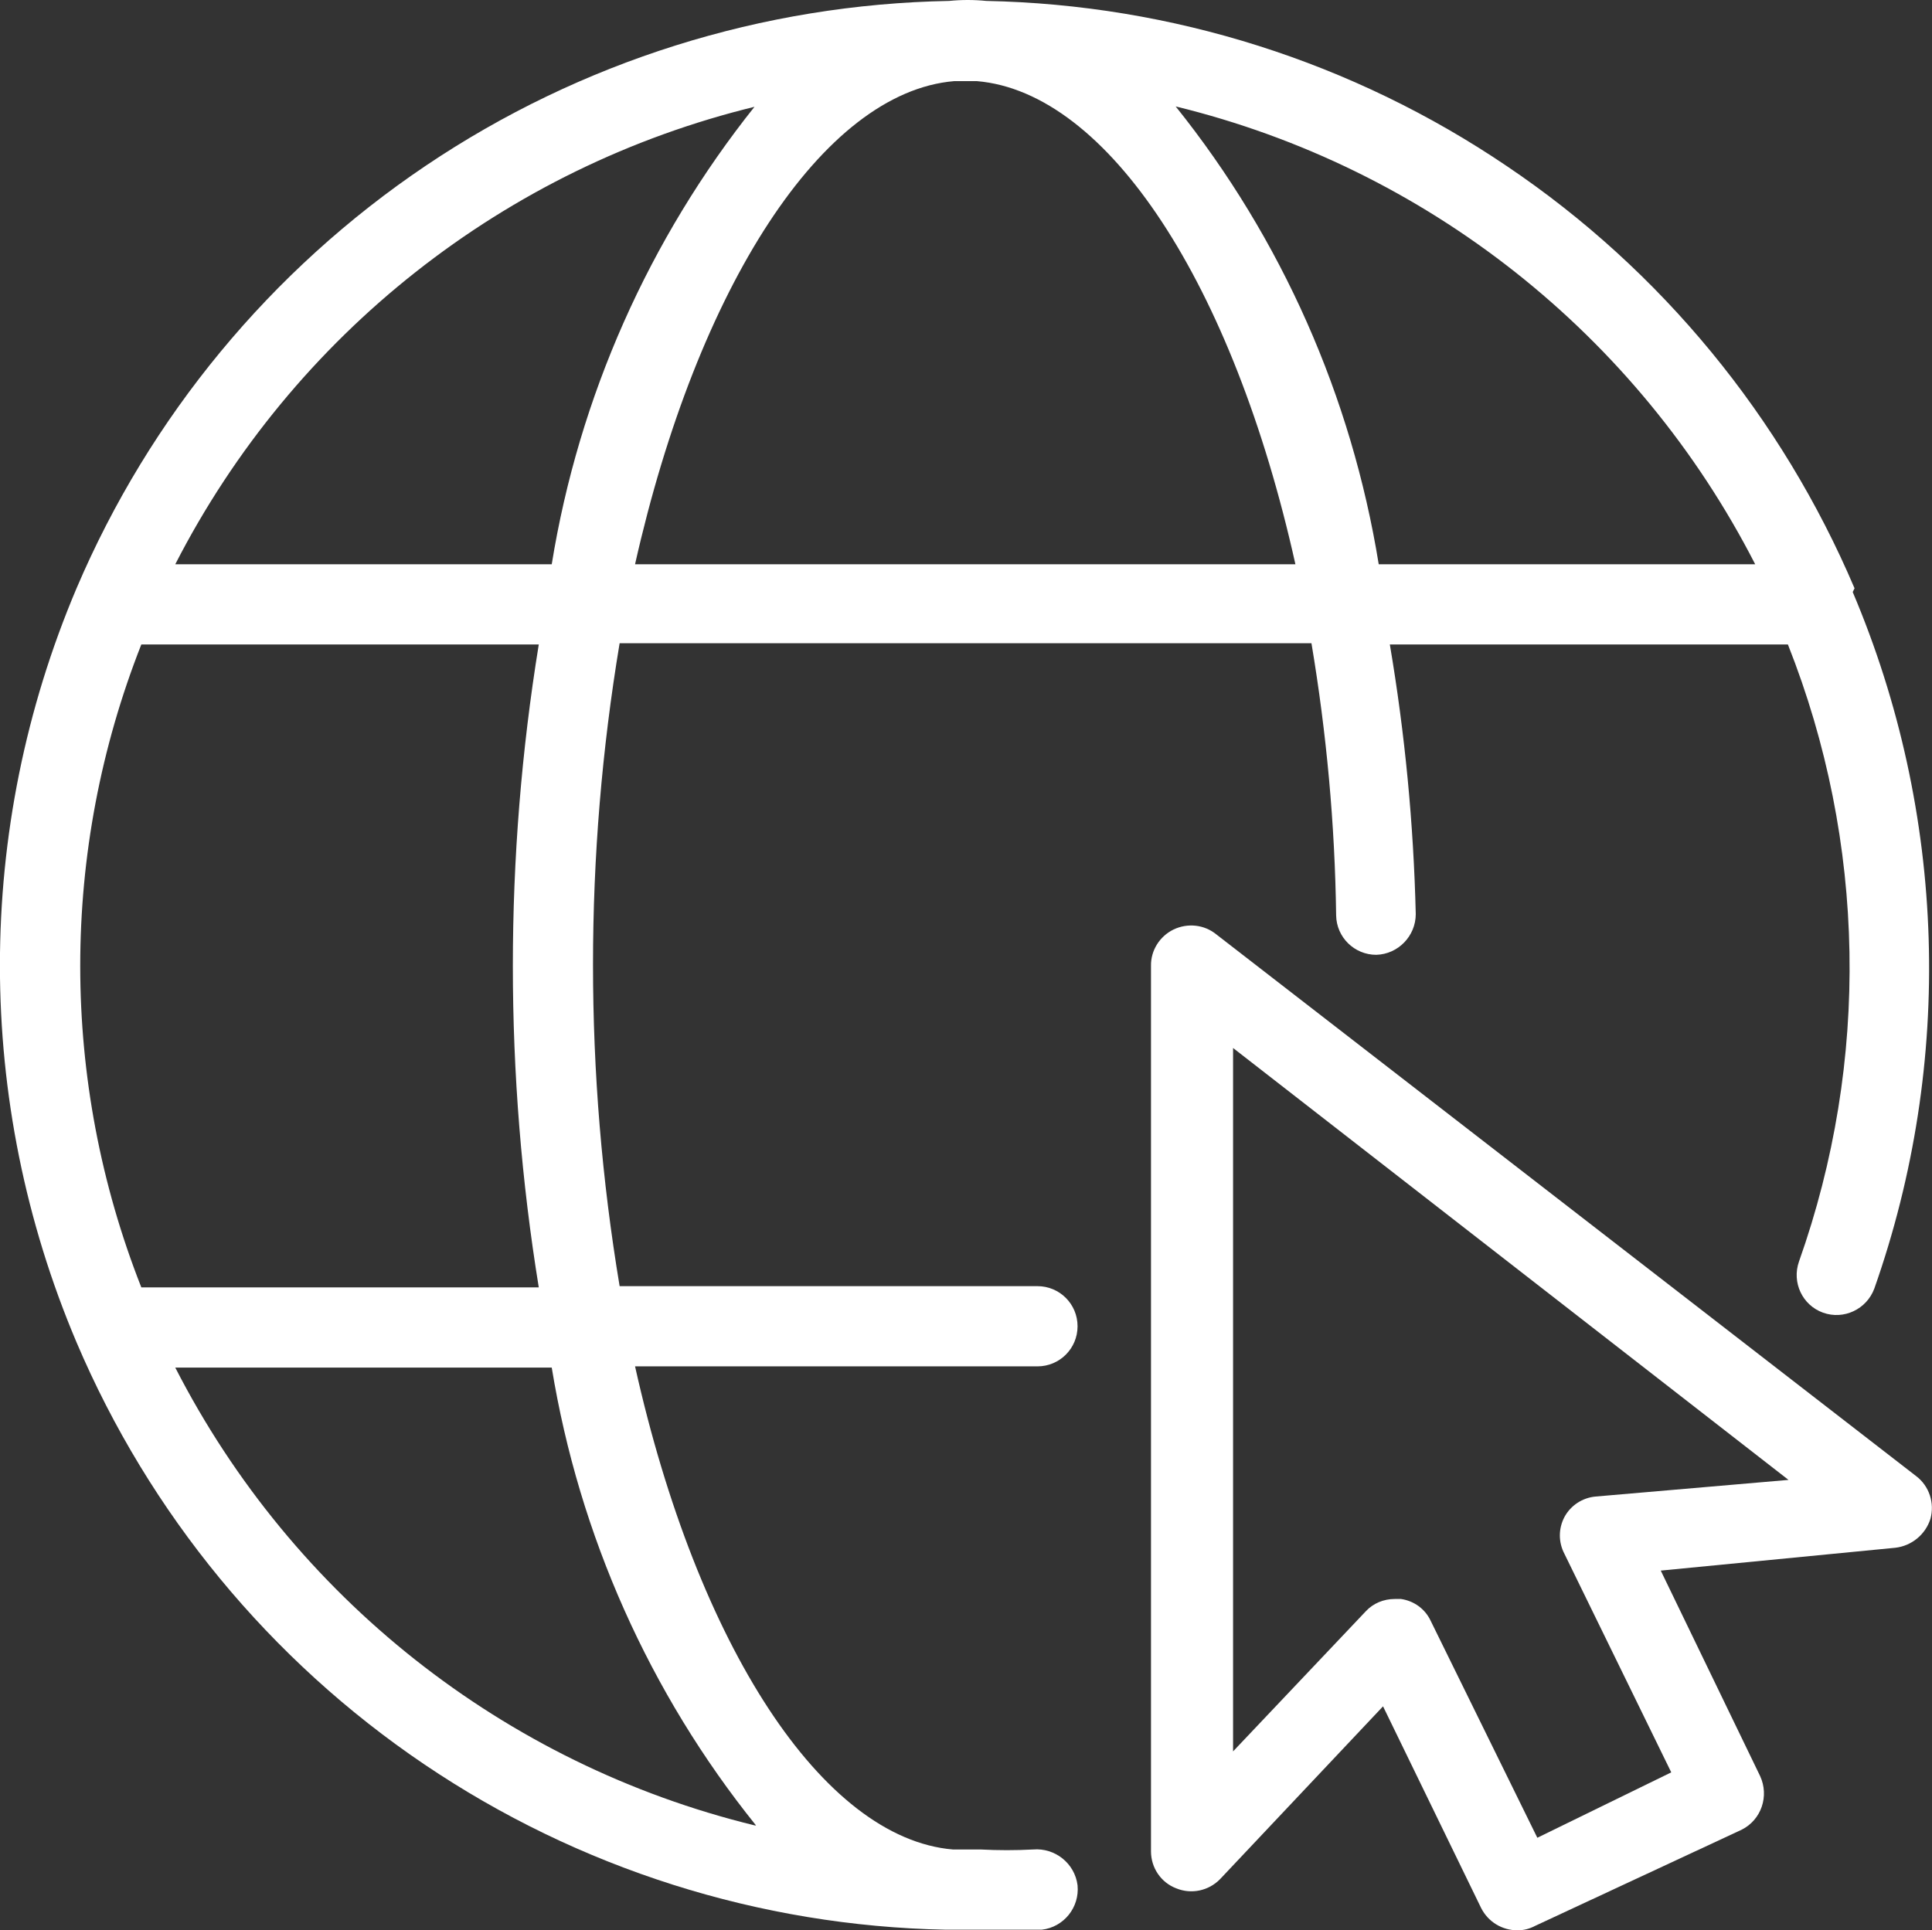
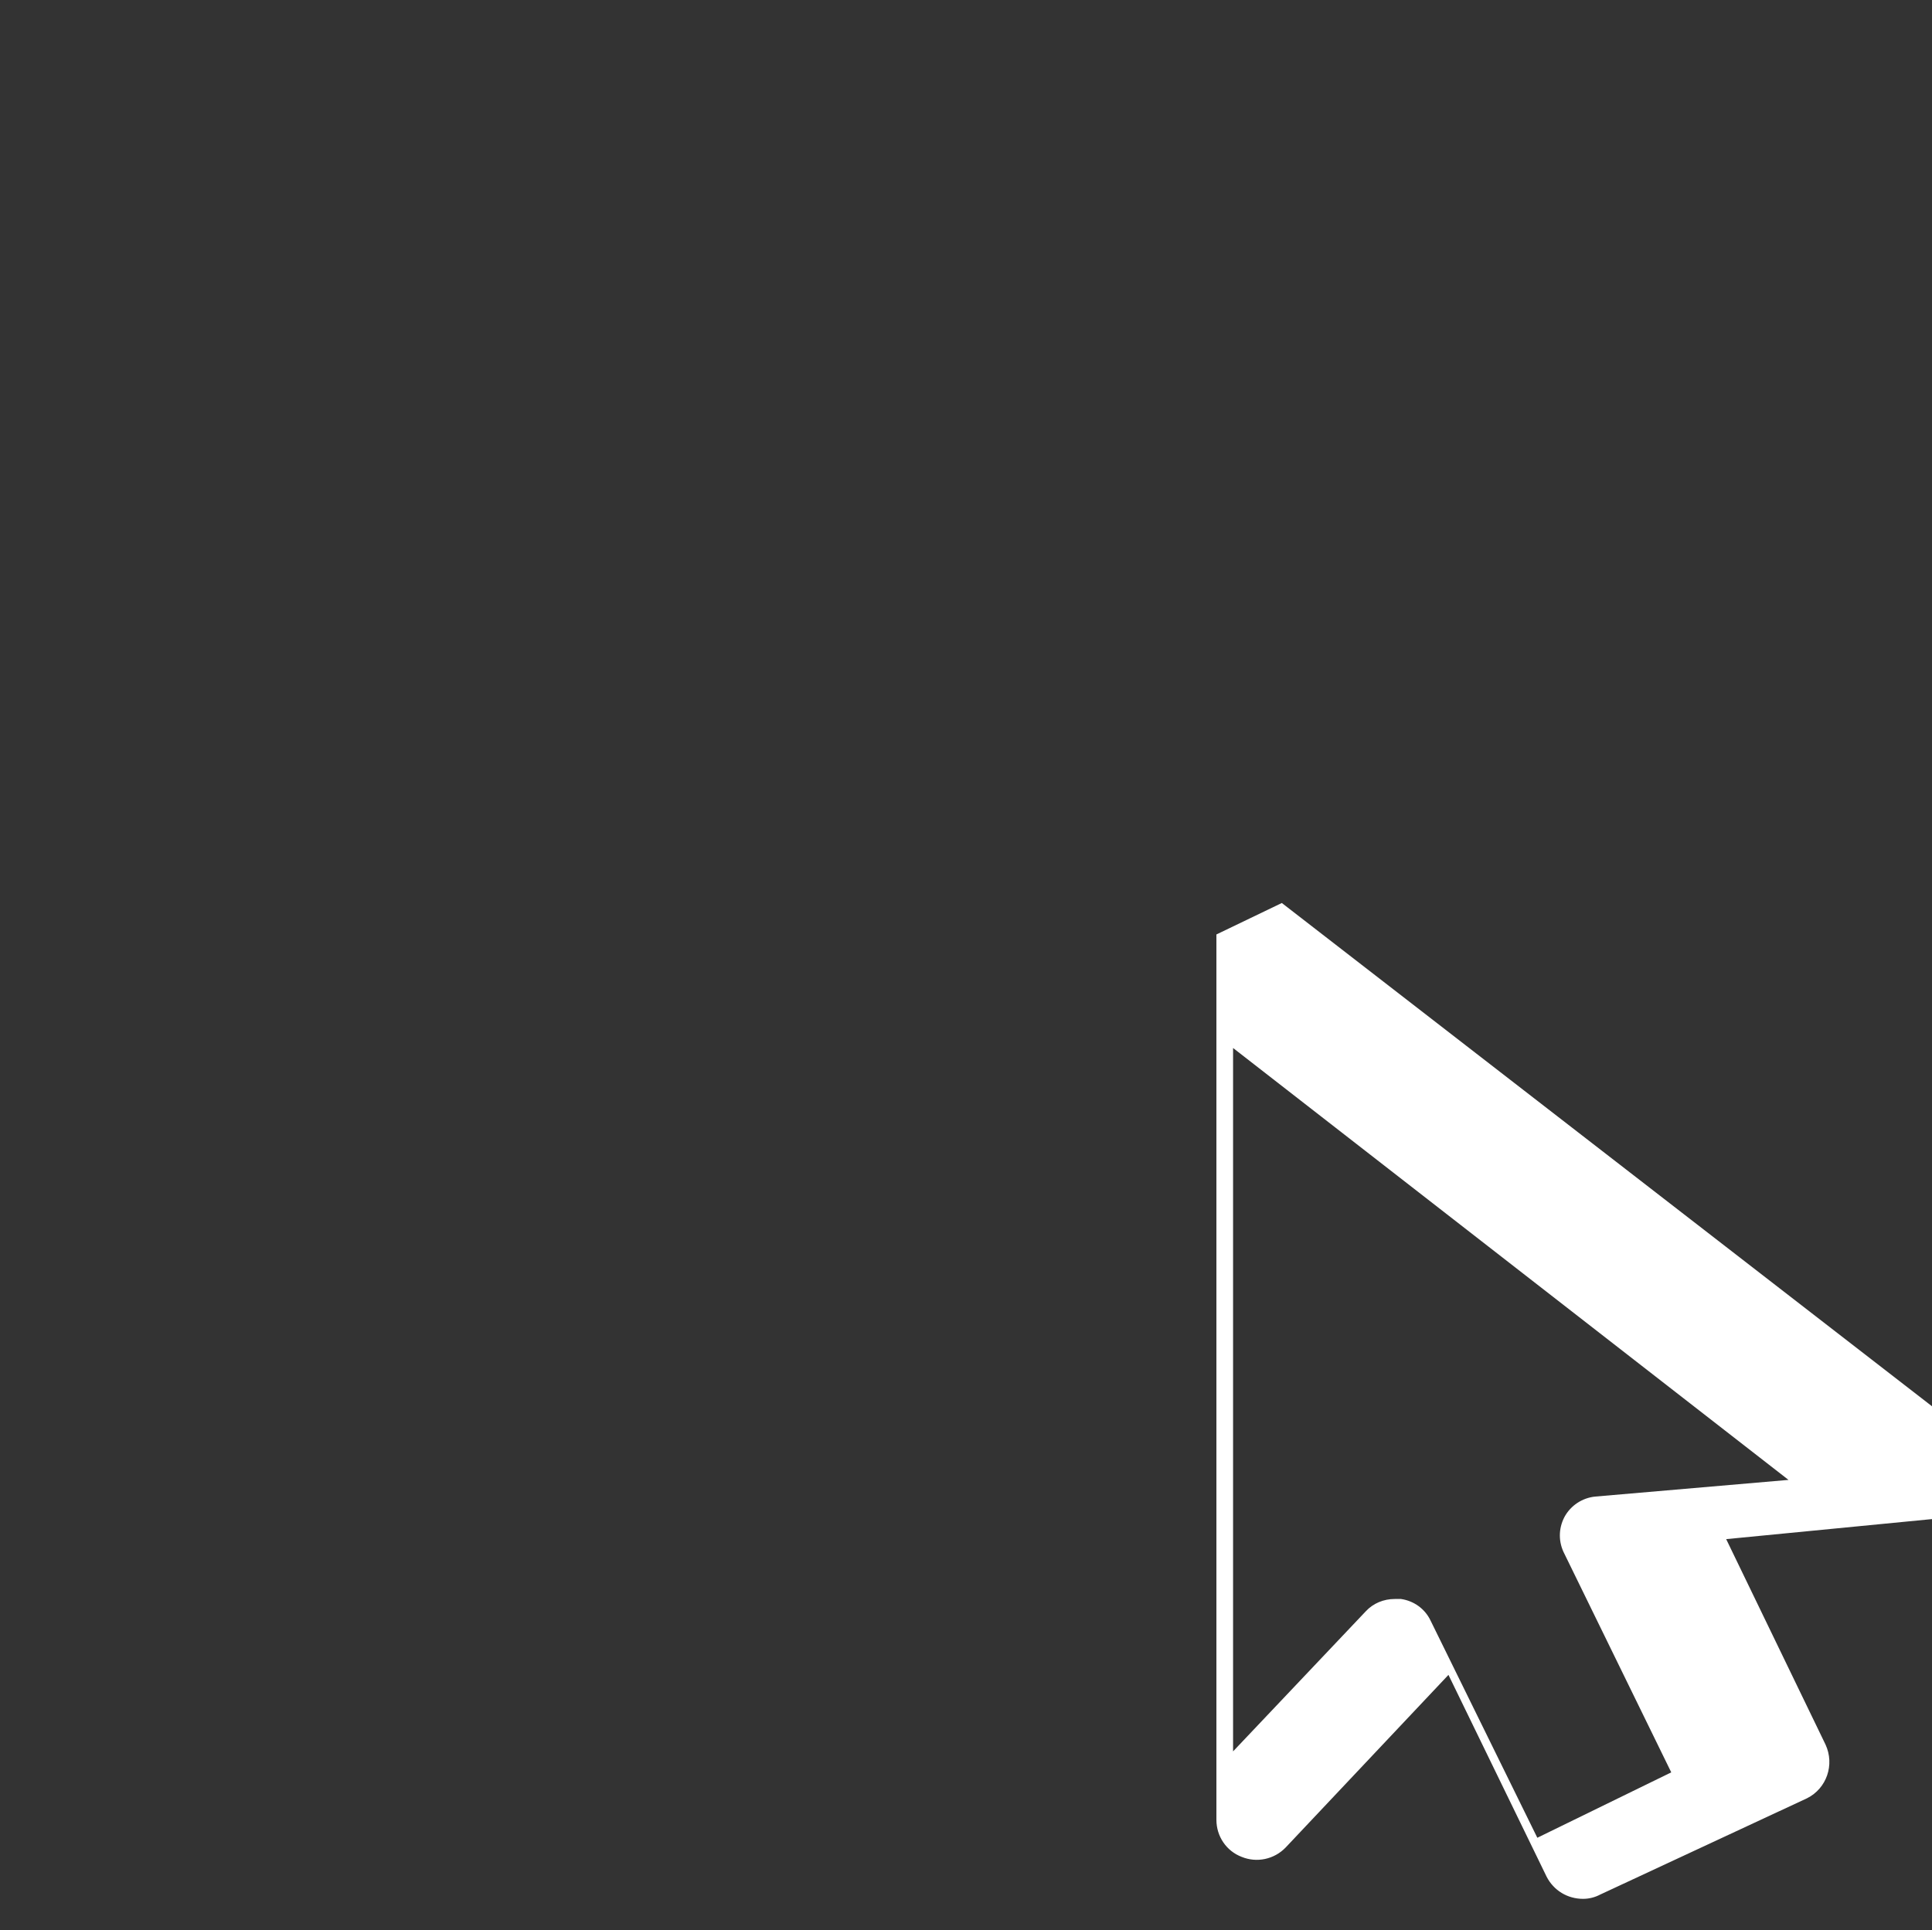
<svg xmlns="http://www.w3.org/2000/svg" id="Layer_2" data-name="Layer 2" viewBox="0 0 62.61 62.57">
  <rect x="0" y="0" width="62.61" height="62.57" fill="#333333" stroke="none" />
  <defs>
    <style>      .cls-1 {        fill: #fff;      }    </style>
  </defs>
  <g id="Layer_1-2" data-name="Layer 1">
-     <path class="cls-1" d="M60.1,19.07c-2.36-5.55-6.26-10.31-11.26-13.68C43.85,2.01,37.99.15,31.96.03c-.4-.04-.8-.04-1.2,0-6.05.11-11.94,1.96-16.96,5.34-5.02,3.38-8.95,8.14-11.32,13.7-3.31,7.81-3.31,16.63,0,24.44,2.36,5.55,6.27,10.3,11.27,13.68,5,3.38,10.86,5.24,16.89,5.36h3.12c.71-.08,1.23-.72,1.16-1.44-.09-.71-.73-1.22-1.44-1.16-.57.03-1.13.03-1.7,0h-.9c-4.22-.36-8.28-6.6-10.3-15.66h13.04c.72,0,1.3-.58,1.3-1.3s-.58-1.3-1.3-1.3h-13.54c-1.15-6.9-1.15-13.94,0-20.84h22.42c.49,2.92.76,5.86.8,8.82.01.71.59,1.28,1.3,1.28.71-.02,1.28-.61,1.28-1.32-.07-2.93-.35-5.85-.84-8.74h12.9c2.54,6.41,2.66,13.51.36,20-.24.68.11,1.42.78,1.66.67.24,1.41-.11,1.66-.78,2.59-7.35,2.34-15.41-.7-22.58l.06-.12ZM56.88,18.29h-12.2c-.88-5.43-3.14-10.55-6.58-14.84,8.12,1.98,14.97,7.4,18.78,14.84h0ZM30.88,2.63h.78c4.24.36,8.3,6.58,10.32,15.66h-21.4c2.02-8.98,6.08-15.3,10.34-15.66h-.04ZM24.46,3.45c-3.43,4.3-5.7,9.41-6.58,14.84H5.68c3.82-7.45,10.69-12.87,18.82-14.84h-.04ZM24.46,59.17c-8.12-1.98-14.97-7.4-18.78-14.84h12.2c.89,5.44,3.17,10.55,6.62,14.84h-.04ZM17.42,41.73H4.58c-2.64-6.7-2.64-14.14,0-20.84h12.88c-1.12,6.9-1.12,13.94,0,20.84h-.04Z" />
-     <path class="cls-1" d="M39.42,30.29c-.39-.32-.93-.38-1.39-.16-.45.22-.74.68-.73,1.18v28.7c0,.53.32,1.01.82,1.2.49.2,1.05.08,1.42-.3l5.28-5.6,3.18,6.54c.23.45.68.72,1.18.72.2,0,.39-.05.56-.14l6.7-3.12c.64-.32.9-1.09.6-1.74l-3.22-6.66,7.6-.74h0c.53-.06.98-.43,1.14-.94.14-.51-.04-1.06-.46-1.38l-22.68-17.56ZM51.7,48.51c-.42.04-.8.29-1,.66-.2.38-.2.82,0,1.2l3.46,7.08-4.34,2.12-3.46-7.04c-.18-.38-.54-.64-.96-.7h-.2c-.36,0-.7.14-.94.4l-4.3,4.54v-22.8l18,14-6.26.54Z" />
+     <path class="cls-1" d="M39.42,30.29v28.7c0,.53.32,1.01.82,1.2.49.2,1.05.08,1.42-.3l5.28-5.6,3.18,6.54c.23.45.68.72,1.18.72.2,0,.39-.05.56-.14l6.7-3.12c.64-.32.9-1.09.6-1.74l-3.22-6.66,7.6-.74h0c.53-.06.98-.43,1.14-.94.14-.51-.04-1.06-.46-1.38l-22.68-17.56ZM51.7,48.51c-.42.04-.8.29-1,.66-.2.38-.2.82,0,1.2l3.46,7.08-4.34,2.12-3.46-7.04c-.18-.38-.54-.64-.96-.7h-.2c-.36,0-.7.14-.94.4l-4.3,4.54v-22.8l18,14-6.26.54Z" />
  </g>
</svg>